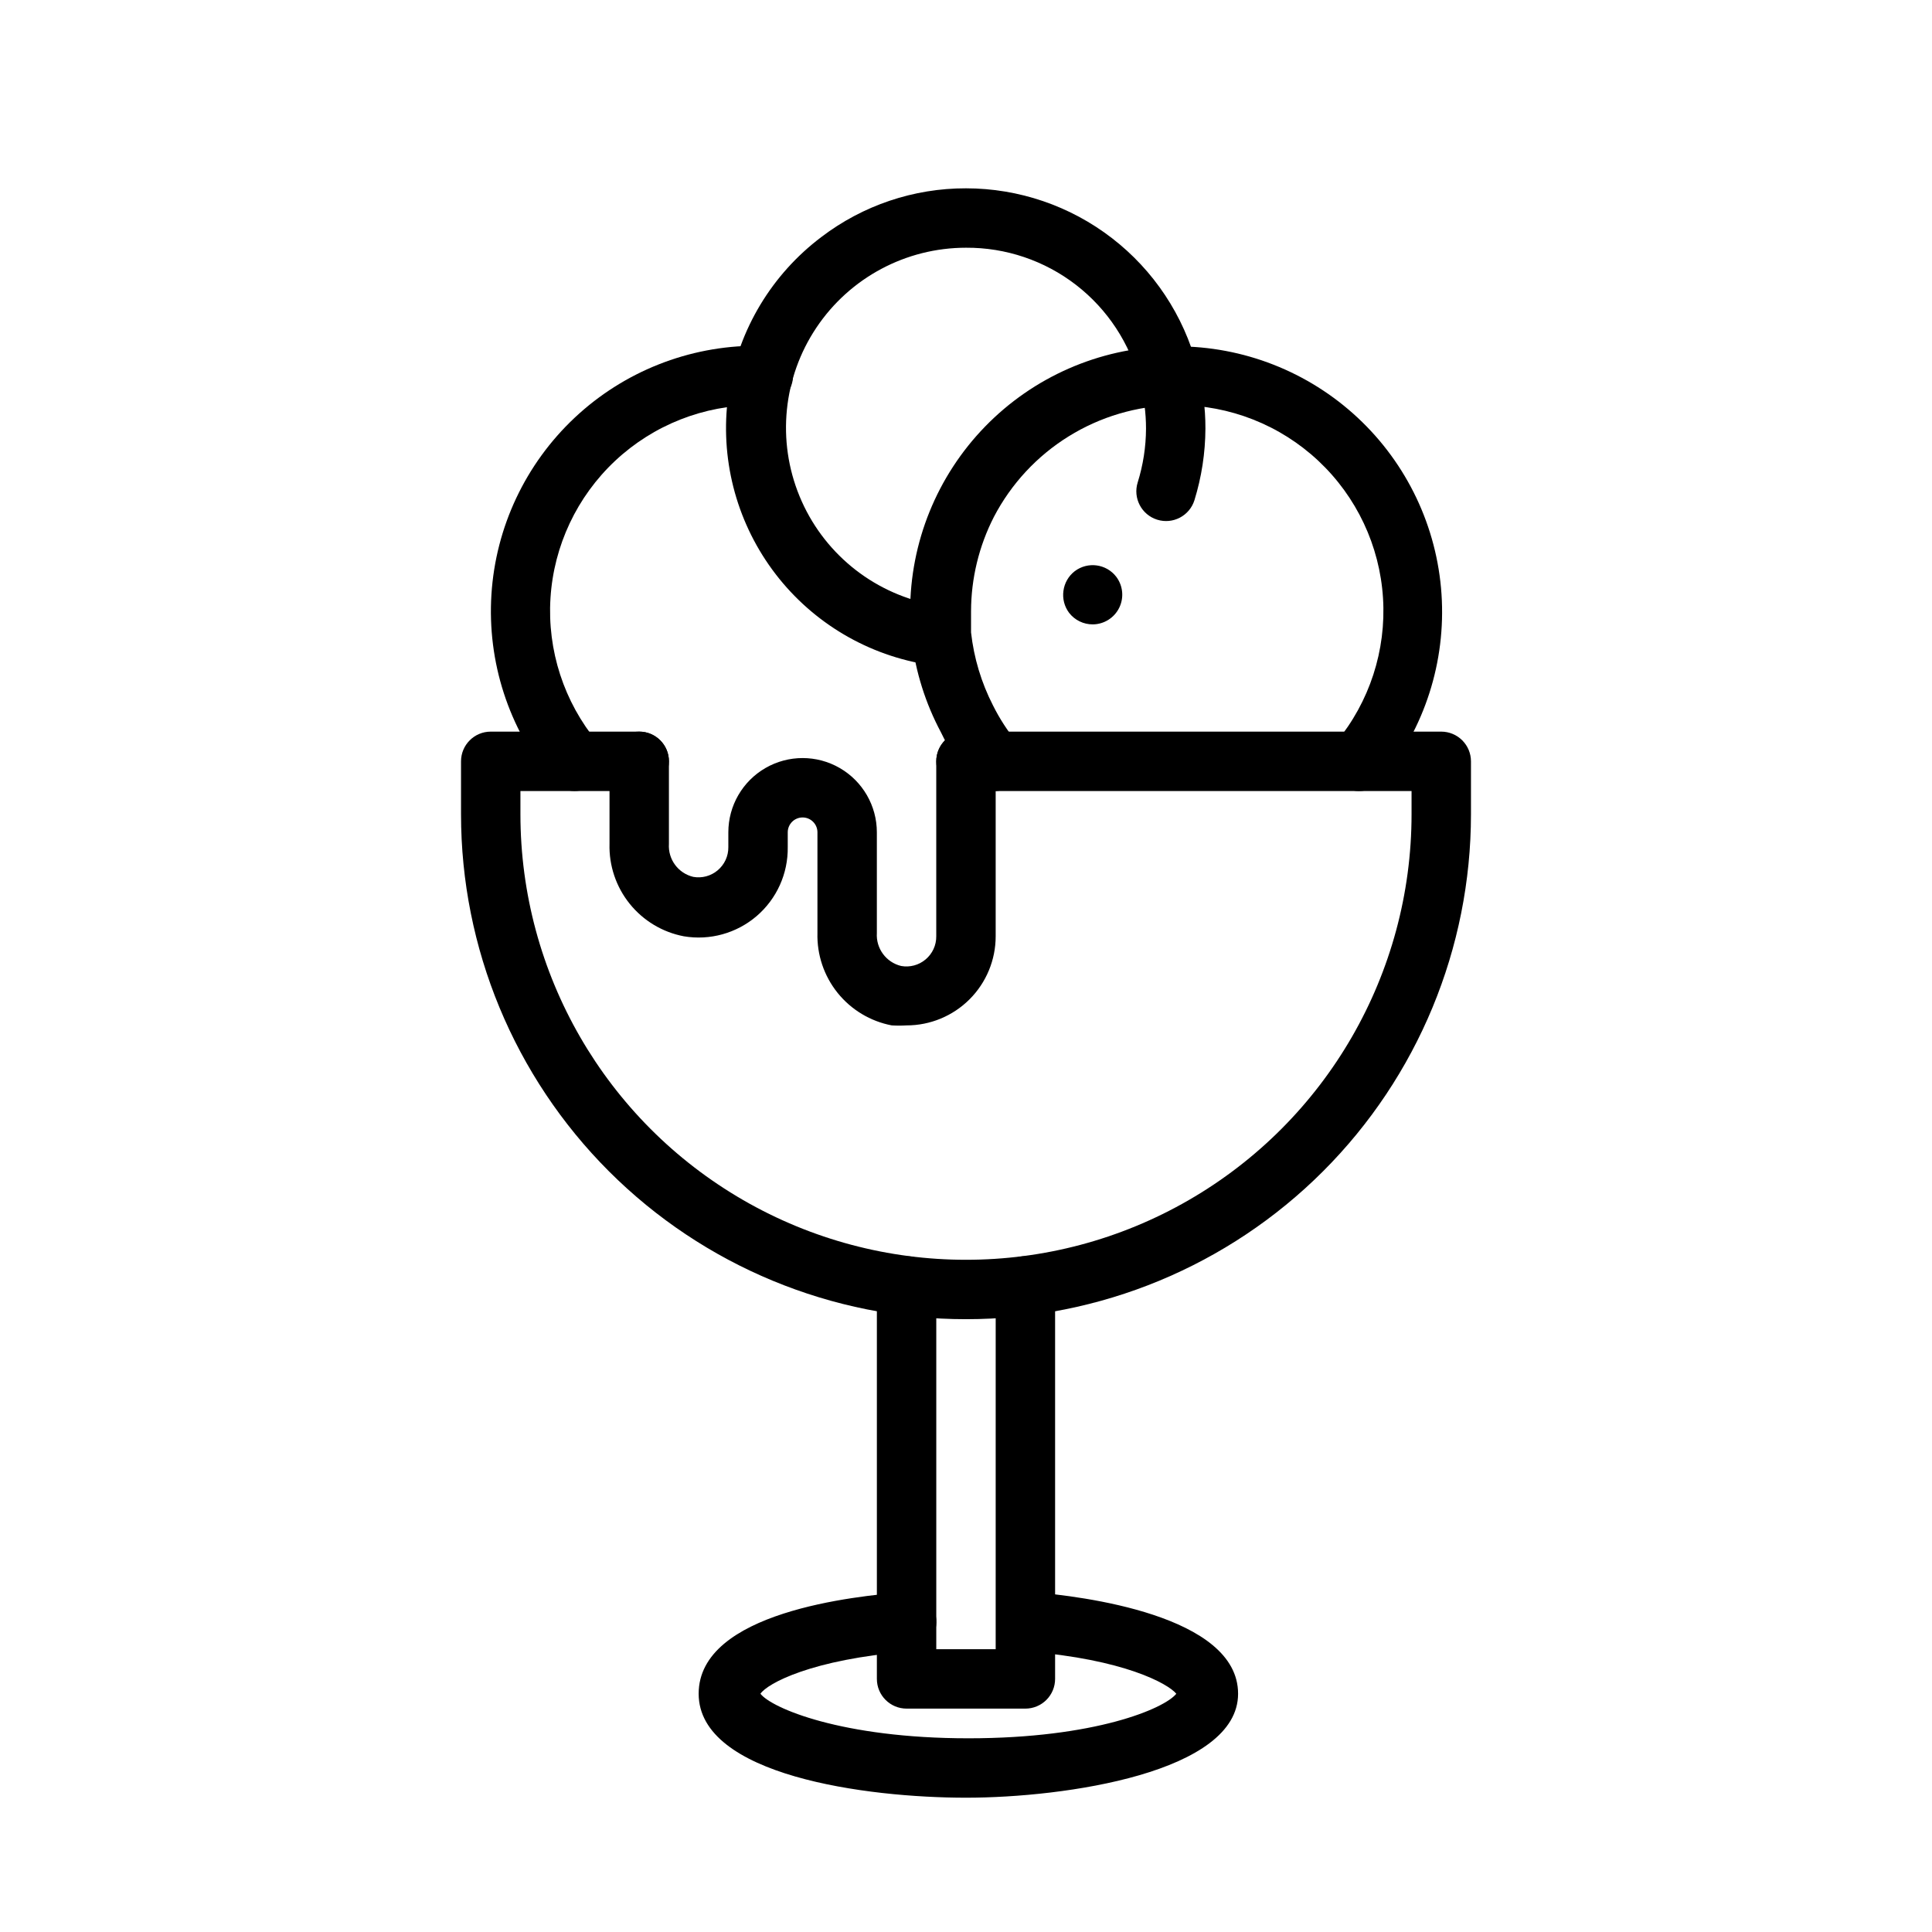
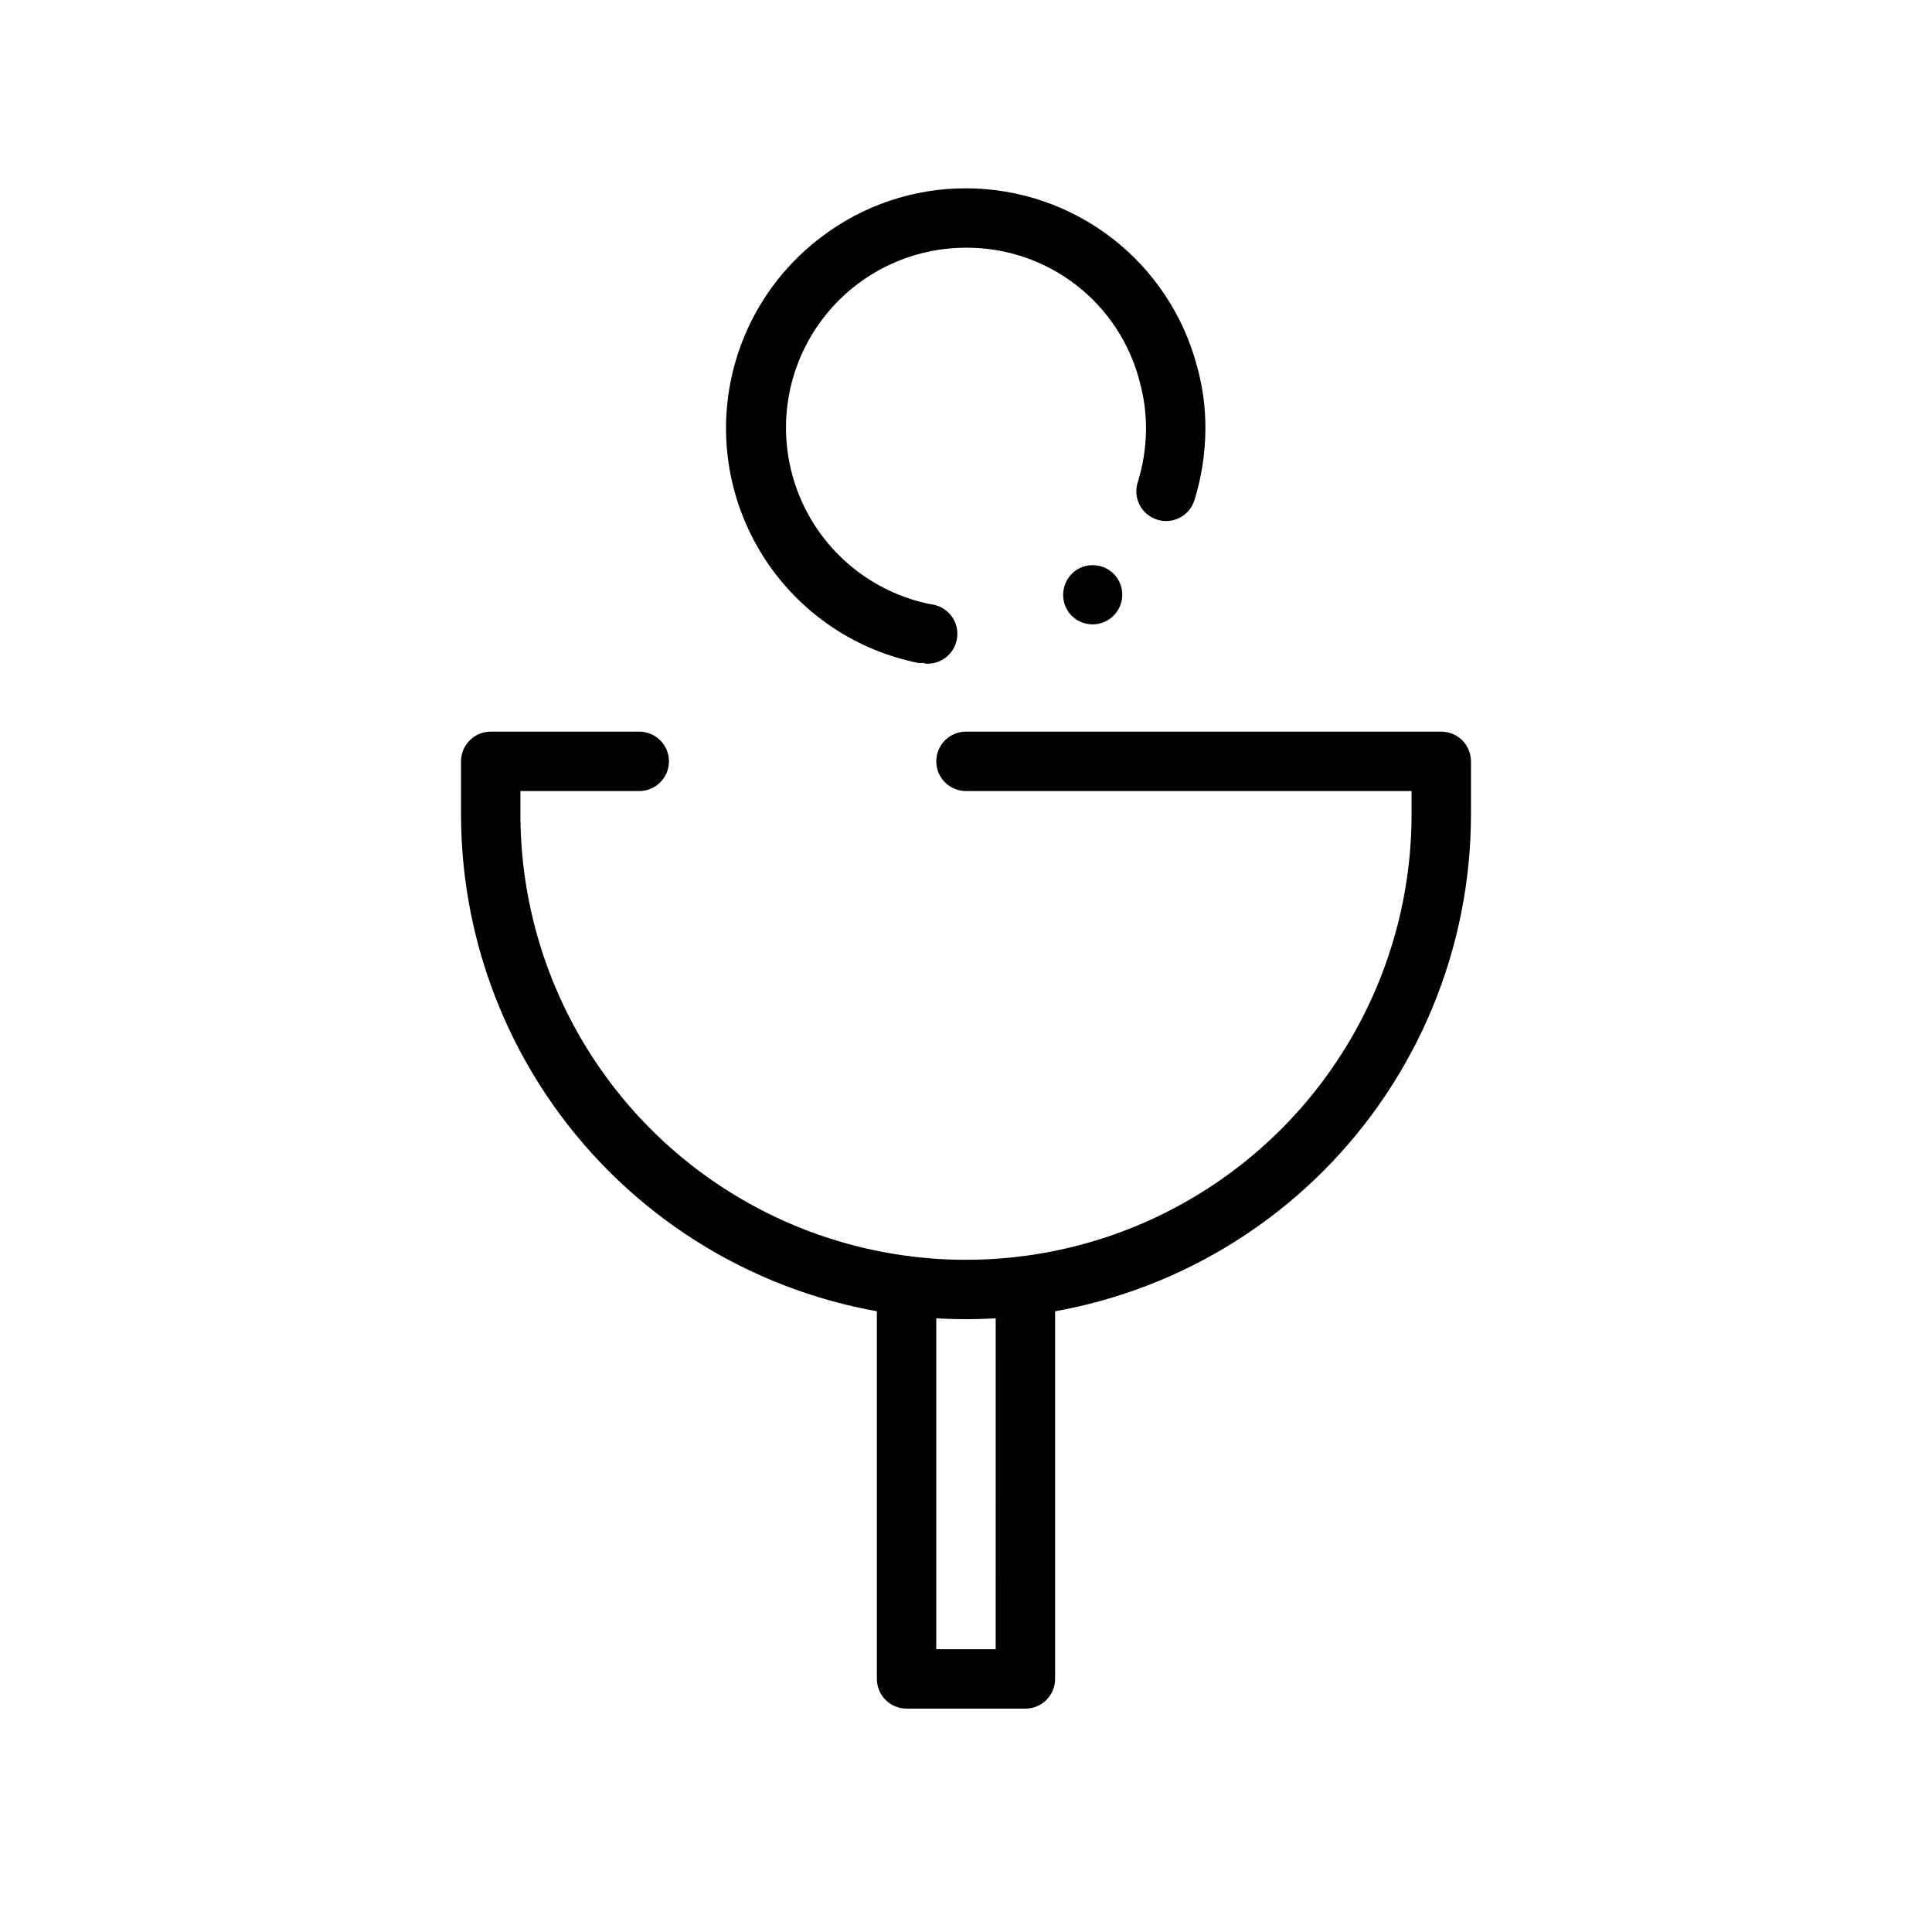
<svg xmlns="http://www.w3.org/2000/svg" fill="#000000" width="800px" height="800px" version="1.1" viewBox="144 144 512 512">
  <g>
    <path d="m400 493.6c-35.492 0-69.531-14.102-94.629-39.195-25.098-25.098-39.195-59.137-39.195-94.629v-14.012c0-4.348 3.523-7.875 7.871-7.875h39.359c4.348 0 7.871 3.527 7.871 7.875 0 4.348-3.523 7.871-7.871 7.871h-31.488v6.141c0 42.184 22.508 81.168 59.039 102.26 36.535 21.094 81.547 21.094 118.08 0 36.535-21.09 59.039-60.074 59.039-102.26v-6.141h-118.08c-4.348 0-7.875-3.523-7.875-7.871 0-4.348 3.527-7.875 7.875-7.875h125.95c2.09 0 4.09 0.832 5.566 2.309 1.477 1.477 2.309 3.477 2.309 5.566v14.012c0 35.492-14.102 69.531-39.199 94.629-25.094 25.094-59.133 39.195-94.625 39.195z" />
    <path d="m415.74 596.8h-31.488c-4.348 0-7.871-3.527-7.871-7.875v-104.14c0-4.348 3.523-7.875 7.871-7.875s7.871 3.527 7.871 7.875v96.273h15.742l0.004-96.273c0-4.348 3.523-7.875 7.871-7.875 4.348 0 7.871 3.527 7.871 7.875v104.14c0 2.09-0.828 4.09-2.305 5.566-1.477 1.477-3.477 2.309-5.566 2.309z" />
-     <path d="m296.25 353.63c-2.344 0.004-4.562-1.035-6.062-2.836-11.383-13.793-17.086-31.406-15.953-49.254 1.133-17.848 9.023-34.594 22.059-46.84 13.039-12.242 30.25-19.062 48.133-19.074 0.918-0.078 1.84-0.078 2.754 0 4.348 0.523 7.449 4.473 6.93 8.82-0.523 4.344-4.469 7.445-8.816 6.926h-0.867c-13.891-0.027-27.266 5.25-37.402 14.746-10.133 9.5-16.266 22.504-17.141 36.367s3.57 27.535 12.43 38.234c1.336 1.605 1.98 3.68 1.789 5.762s-1.203 4.004-2.812 5.336c-1.418 1.176-3.199 1.816-5.039 1.812z" />
-     <path d="m407.32 353.63c-2.356-0.016-4.578-1.086-6.062-2.914-3.074-3.898-5.715-8.121-7.871-12.594-4.109-7.688-6.75-16.066-7.793-24.719-0.293-2.43-0.422-4.875-0.395-7.32-0.027-18.316 7.102-35.914 19.867-49.047 12.766-13.133 30.156-20.758 48.461-21.25h2.047c17.891-0.059 35.133 6.703 48.219 18.906 13.086 12.203 21.031 28.93 22.223 46.781 1.191 17.852-4.461 35.488-15.809 49.32-2.781 3.348-7.754 3.809-11.102 1.023-3.348-2.781-3.805-7.75-1.023-11.098 8.859-10.699 13.305-24.371 12.43-38.234s-7.008-26.867-17.141-36.367c-10.137-9.496-23.512-14.773-37.402-14.746h-0.867c-9.875 0.207-19.512 3.062-27.902 8.27-8.395 5.207-15.23 12.574-19.801 21.328-3.969 7.75-6.047 16.328-6.062 25.035v5.59-0.004c0.75 6.758 2.723 13.32 5.824 19.367 1.754 3.508 3.894 6.809 6.379 9.84 2.715 3.356 2.223 8.27-1.102 11.02-1.414 1.23-3.246 1.879-5.117 1.812z" />
    <path d="m388.98 319.7h-1.574c-16.082-3.219-30.297-12.539-39.656-26.012-9.359-13.469-13.141-30.043-10.547-46.238 2.598-16.199 11.363-30.762 24.461-40.633 11.012-8.402 24.488-12.941 38.34-12.91 13.988 0.008 27.582 4.644 38.66 13.188 11.082 8.543 19.02 20.516 22.582 34.043 1.484 5.359 2.223 10.895 2.203 16.453-0.027 6.434-1.012 12.824-2.91 18.973-1.305 4.152-5.727 6.461-9.879 5.156-4.152-1.305-6.461-5.731-5.156-9.879 1.438-4.613 2.184-9.418 2.203-14.25 0.004-4.176-0.555-8.332-1.652-12.359-2.602-10.223-8.551-19.277-16.895-25.727-8.348-6.449-18.609-9.918-29.156-9.855-15.918 0-30.785 7.938-39.641 21.164-8.855 13.223-10.531 29.992-4.469 44.707 6.059 14.719 19.062 25.441 34.66 28.594 4.348 0.414 7.539 4.273 7.125 8.621-0.414 4.348-4.273 7.535-8.621 7.121zm44.633-10.234h0.004c-2.465 0.02-4.797-1.117-6.301-3.07-1.246-1.664-1.785-3.762-1.492-5.824 0.27-2.059 1.348-3.926 2.988-5.195 3.461-2.625 8.391-1.957 11.023 1.496 1.781 2.375 2.074 5.547 0.762 8.207-1.316 2.664-4.016 4.359-6.981 4.387z" />
-     <path d="m400 620.41c-26.293 0-70.848-5.824-70.848-27.551 0-21.727 41.723-25.898 54.473-26.922 4.348-0.348 8.152 2.894 8.5 7.242s-2.894 8.152-7.242 8.5c-25.898 2.047-37.551 8.5-39.359 11.18 2.914 3.777 21.492 11.809 55.105 11.809 33.613 0 51.957-7.871 55.105-11.809-2.203-2.676-13.855-9.133-39.359-11.18h-0.004c-4.348-0.348-7.59-4.152-7.242-8.5s4.156-7.59 8.504-7.242c12.754 1.023 54.473 6.062 54.473 26.922s-45.812 27.551-72.105 27.551z" />
-     <path d="m384.25 415.74c-1.309 0.082-2.625 0.082-3.934 0-5.652-1.082-10.738-4.137-14.344-8.621-3.606-4.488-5.496-10.109-5.34-15.859v-26.688c0-2.172-1.762-3.938-3.934-3.938-2.176 0-3.938 1.766-3.938 3.938v3.938c0.098 7.008-2.922 13.699-8.242 18.262-5.324 4.559-12.398 6.523-19.309 5.352-5.652-1.078-10.734-4.137-14.34-8.621s-5.5-10.105-5.34-15.859v-21.883c0-4.348 3.523-7.875 7.871-7.875s7.871 3.527 7.871 7.875v21.883c-0.266 4.098 2.461 7.789 6.457 8.738 2.301 0.41 4.668-0.227 6.453-1.73 1.82-1.52 2.863-3.773 2.836-6.141v-3.938c0-7.031 3.75-13.527 9.84-17.043 6.09-3.516 13.59-3.516 19.68 0 6.09 3.516 9.84 10.012 9.84 17.043v26.688c-0.266 4.094 2.461 7.785 6.453 8.738 2.305 0.41 4.668-0.227 6.457-1.734 1.82-1.516 2.859-3.769 2.832-6.141v-46.363c0-4.348 3.527-7.875 7.875-7.875s7.871 3.527 7.871 7.875v46.363c0 6.266-2.488 12.273-6.918 16.699-4.43 4.43-10.434 6.918-16.699 6.918z" />
  </g>
</svg>